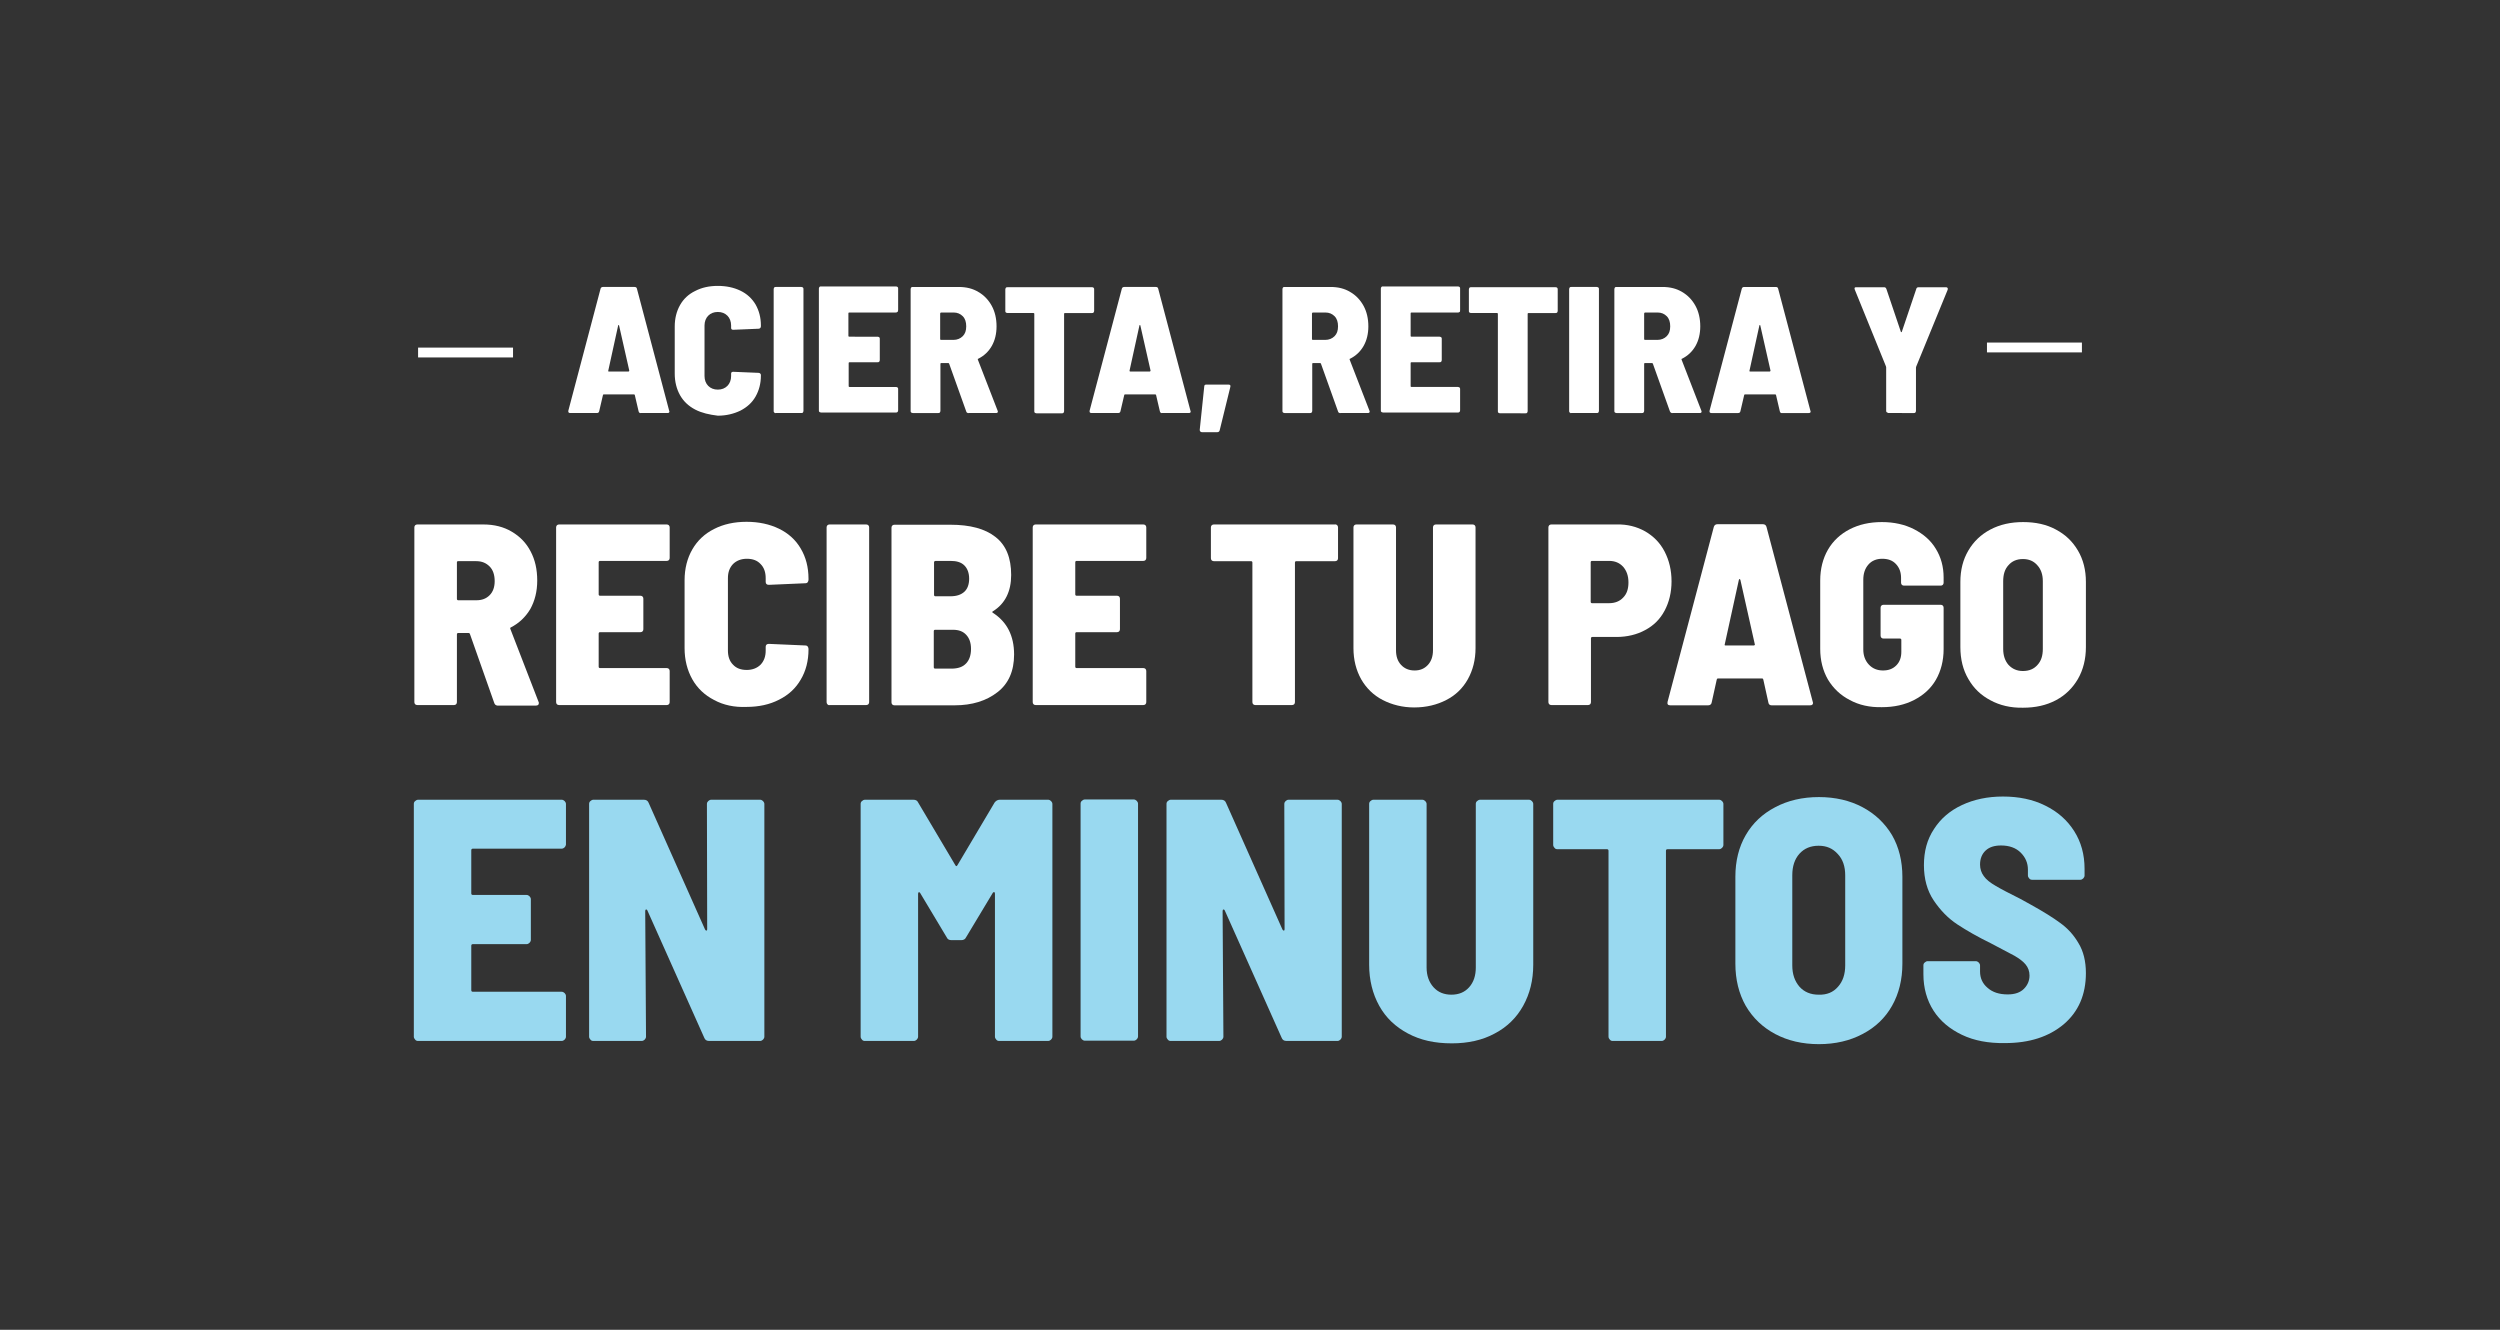
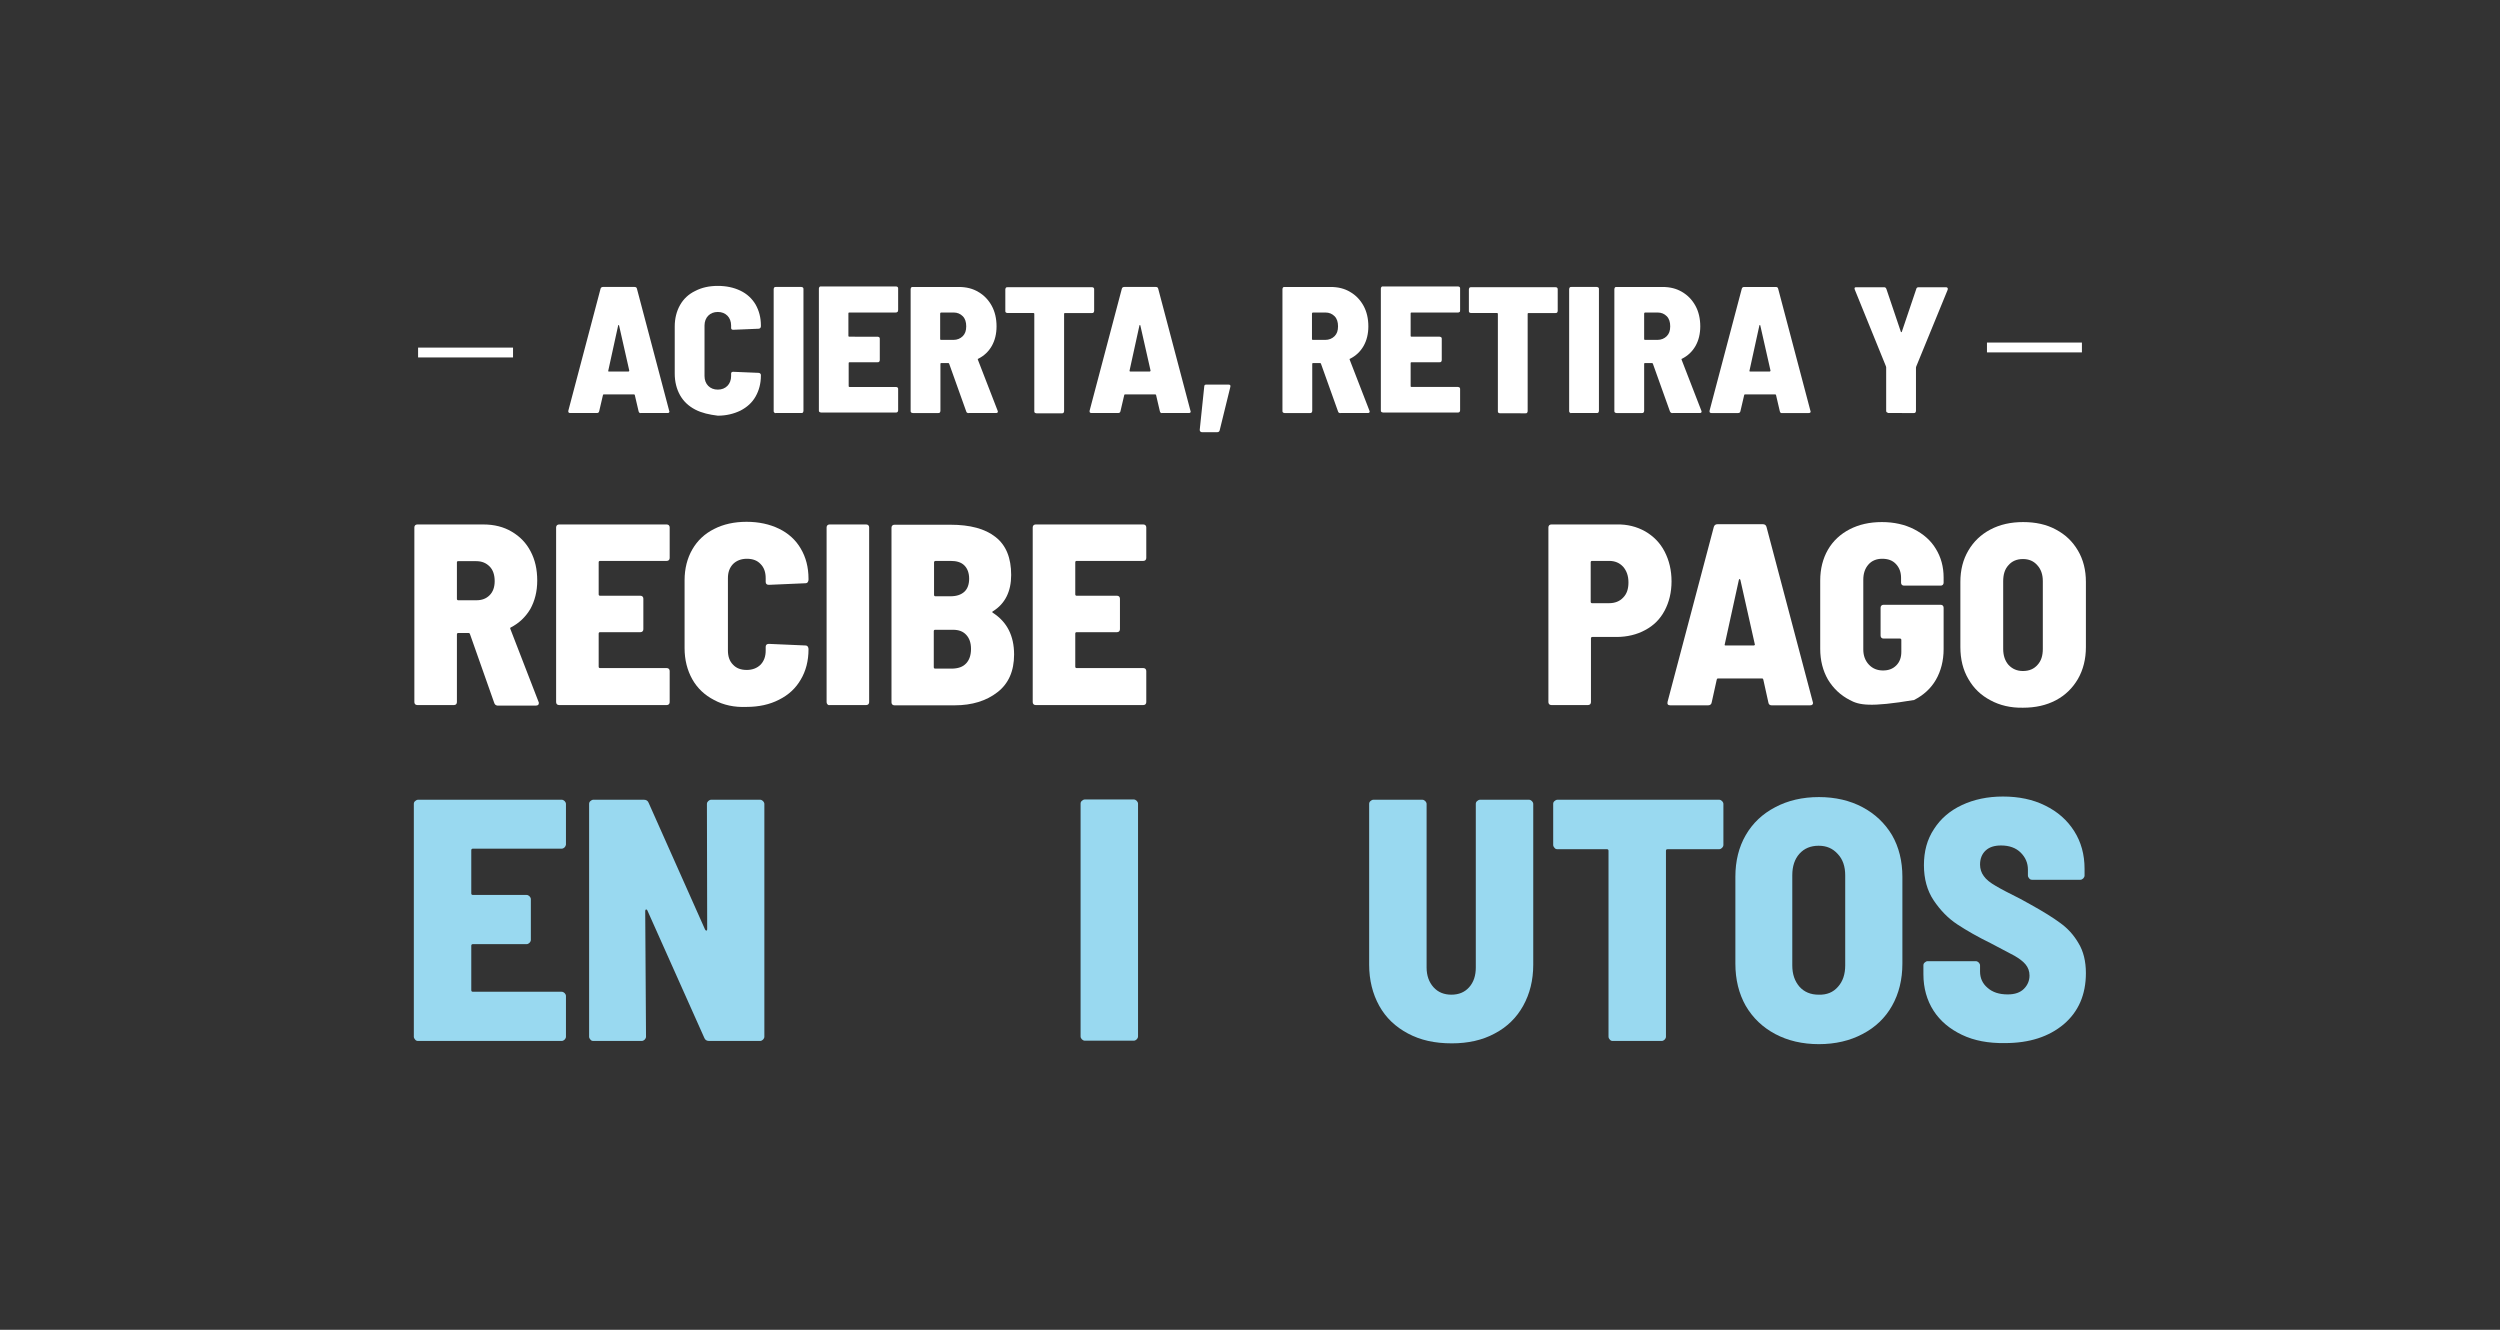
<svg xmlns="http://www.w3.org/2000/svg" id="text" x="0px" y="0px" viewBox="0 0 940 500" style="enable-background:new 0 0 940 500;" xml:space="preserve">
  <rect x="0" y="0" width="940" height="500" fill="#333333" stroke="none" />
  <style type="text/css">	.st0{fill:#FFFFFF;}	.st1{fill:#99D9F0;}</style>
  <g>
    <g>
      <rect x="747.1" y="128.8" class="st0" width="35.7" height="3.7" />
      <rect x="157.2" y="130.7" class="st0" width="35.7" height="3.7" />
      <g>
        <path class="st0" d="M240.1,154.6l-1.4-6c0-0.2-0.2-0.3-0.3-0.3H227c-0.2,0-0.3,0.1-0.3,0.3l-1.4,6c-0.1,0.5-0.4,0.7-0.9,0.7h-10    c-0.6,0-0.8-0.3-0.7-0.9l12.1-45.8c0.1-0.5,0.5-0.7,0.9-0.7h11.9c0.5,0,0.8,0.2,0.9,0.7l12.1,45.8l0.1,0.3c0,0.4-0.2,0.6-0.7,0.6    H241C240.5,155.4,240.2,155.1,240.1,154.6z M229,139.7h7.2c0.1,0,0.2,0,0.3-0.1c0.1-0.1,0.1-0.2,0.1-0.3l-3.8-16.8    c0-0.2-0.1-0.3-0.2-0.3c-0.1,0-0.2,0.1-0.2,0.3l-3.7,16.9C228.6,139.6,228.7,139.7,229,139.7z" />
        <path class="st0" d="M261.4,154c-2.5-1.3-4.4-3.1-5.7-5.4c-1.3-2.3-2-5.1-2-8.1v-17.7c0-3.1,0.7-5.8,2-8.1    c1.3-2.3,3.2-4.1,5.7-5.3c2.5-1.3,5.3-1.9,8.5-1.9c3.2,0,6,0.6,8.5,1.8c2.5,1.2,4.4,3,5.7,5.2c1.3,2.3,2,4.9,2,7.9v0.3    c0,0.2-0.1,0.4-0.2,0.6c-0.2,0.2-0.4,0.3-0.6,0.3l-9.6,0.4c-0.5,0-0.8-0.2-0.8-0.7v-0.9c0-1.5-0.5-2.8-1.4-3.7    c-0.9-0.9-2.1-1.4-3.6-1.4c-1.5,0-2.7,0.5-3.6,1.4c-0.9,0.9-1.4,2.2-1.4,3.7v19c0,1.5,0.5,2.8,1.4,3.7c0.9,0.9,2.1,1.4,3.6,1.4    c1.5,0,2.7-0.5,3.6-1.4c0.9-0.9,1.4-2.2,1.4-3.7v-0.9c0-0.5,0.3-0.7,0.8-0.7l9.6,0.4c0.2,0,0.4,0.1,0.6,0.3    c0.2,0.2,0.2,0.4,0.2,0.6v0.1c0,3-0.7,5.6-2,7.9c-1.3,2.3-3.2,4-5.7,5.3c-2.5,1.2-5.3,1.9-8.5,1.9    C266.7,155.9,263.9,155.3,261.4,154z" />
        <path class="st0" d="M291.1,155.1c-0.2-0.2-0.2-0.3-0.2-0.6v-45.8c0-0.2,0.1-0.4,0.2-0.6c0.2-0.2,0.3-0.2,0.6-0.2h9.6    c0.2,0,0.4,0.1,0.6,0.2c0.2,0.2,0.2,0.4,0.2,0.6v45.8c0,0.2-0.1,0.4-0.2,0.6c-0.2,0.2-0.3,0.2-0.6,0.2h-9.6    C291.5,155.4,291.3,155.3,291.1,155.1z" />
        <path class="st0" d="M337.4,117.3c-0.2,0.2-0.4,0.2-0.6,0.2h-17.5c-0.2,0-0.3,0.1-0.3,0.3v8.5c0,0.2,0.1,0.3,0.3,0.3H330    c0.2,0,0.4,0.1,0.6,0.2c0.2,0.2,0.2,0.4,0.2,0.6v8c0,0.2-0.1,0.4-0.2,0.6c-0.2,0.2-0.4,0.2-0.6,0.2h-10.6c-0.2,0-0.3,0.1-0.3,0.3    v8.7c0,0.2,0.1,0.3,0.3,0.3h17.5c0.2,0,0.4,0.1,0.6,0.2c0.2,0.2,0.2,0.4,0.2,0.6v8c0,0.2-0.1,0.4-0.2,0.6    c-0.2,0.2-0.4,0.2-0.6,0.2h-28.2c-0.2,0-0.4-0.1-0.6-0.2c-0.2-0.2-0.2-0.3-0.2-0.6v-45.8c0-0.2,0.1-0.4,0.2-0.6    c0.2-0.2,0.3-0.2,0.6-0.2h28.2c0.2,0,0.4,0.1,0.6,0.2c0.2,0.2,0.2,0.4,0.2,0.6v8C337.7,117,337.6,117.2,337.4,117.3z" />
        <path class="st0" d="M363.3,154.7l-6.4-17.9c-0.1-0.2-0.2-0.3-0.3-0.3h-2.7c-0.2,0-0.3,0.1-0.3,0.3v17.7c0,0.2-0.1,0.4-0.2,0.6    c-0.2,0.2-0.4,0.2-0.6,0.2h-9.6c-0.2,0-0.4-0.1-0.6-0.2c-0.2-0.2-0.2-0.3-0.2-0.6v-45.8c0-0.2,0.1-0.4,0.2-0.6    c0.2-0.2,0.3-0.2,0.6-0.2h17.3c2.8,0,5.3,0.6,7.4,1.9c2.1,1.2,3.8,3,5,5.2c1.2,2.2,1.8,4.8,1.8,7.7c0,2.8-0.6,5.3-1.8,7.4    c-1.2,2.1-2.9,3.7-5.1,4.8c-0.2,0-0.2,0.2-0.1,0.4l7.4,19.1c0,0.1,0.1,0.2,0.1,0.3c0,0.4-0.2,0.6-0.7,0.6h-10.1    C363.7,155.4,363.4,155.1,363.3,154.7z M353.5,117.9v9.6c0,0.2,0.1,0.3,0.3,0.3h4.7c1.4,0,2.6-0.5,3.5-1.4    c0.9-0.9,1.3-2.1,1.3-3.7c0-1.6-0.4-2.9-1.3-3.8c-0.9-0.9-2-1.4-3.5-1.4h-4.7C353.6,117.6,353.5,117.7,353.5,117.9z" />
        <path class="st0" d="M411.2,108.2c0.2,0.2,0.2,0.4,0.2,0.6v8.1c0,0.2-0.1,0.4-0.2,0.6c-0.2,0.2-0.4,0.2-0.6,0.2h-10.2    c-0.2,0-0.3,0.1-0.3,0.3v36.6c0,0.2-0.1,0.4-0.2,0.6c-0.2,0.2-0.3,0.2-0.6,0.2h-9.6c-0.2,0-0.4-0.1-0.6-0.2    c-0.2-0.2-0.2-0.3-0.2-0.6V118c0-0.2-0.1-0.3-0.3-0.3h-9.8c-0.2,0-0.4-0.1-0.6-0.2c-0.2-0.2-0.2-0.3-0.2-0.6v-8.1    c0-0.2,0.1-0.4,0.2-0.6c0.2-0.2,0.3-0.2,0.6-0.2h31.8C410.8,108,411,108,411.2,108.2z" />
        <path class="st0" d="M436.1,154.6l-1.4-6c0-0.2-0.2-0.3-0.3-0.3H423c-0.2,0-0.3,0.1-0.3,0.3l-1.4,6c-0.1,0.5-0.4,0.7-0.9,0.7h-10    c-0.6,0-0.8-0.3-0.7-0.9l12.1-45.8c0.1-0.5,0.5-0.7,0.9-0.7h11.9c0.5,0,0.8,0.2,0.9,0.7l12.1,45.8l0.1,0.3c0,0.4-0.2,0.6-0.7,0.6    H437C436.5,155.4,436.2,155.1,436.1,154.6z M425,139.7h7.2c0.1,0,0.2,0,0.3-0.1c0.1-0.1,0.1-0.2,0.1-0.3l-3.8-16.8    c0-0.2-0.1-0.3-0.2-0.3c-0.1,0-0.2,0.1-0.2,0.3l-3.7,16.9C424.7,139.6,424.8,139.7,425,139.7z" />
      </g>
      <path class="st0" d="M451.3,162.2c-0.2-0.2-0.2-0.4-0.2-0.6l1.7-16.3c0-0.5,0.3-0.7,0.8-0.7h8.3c0.6,0,0.9,0.3,0.7,0.9l-4,16.3   c-0.1,0.5-0.5,0.7-0.9,0.7h-5.8C451.7,162.5,451.4,162.4,451.3,162.2z" />
      <g>
        <path class="st0" d="M503.1,154.7l-6.4-17.9c-0.1-0.2-0.2-0.3-0.3-0.3h-2.7c-0.2,0-0.3,0.1-0.3,0.3v17.7c0,0.2-0.1,0.4-0.2,0.6    c-0.2,0.2-0.4,0.2-0.6,0.2h-9.6c-0.2,0-0.4-0.1-0.6-0.2c-0.2-0.2-0.2-0.3-0.2-0.6v-45.8c0-0.2,0.1-0.4,0.2-0.6    c0.2-0.2,0.3-0.2,0.6-0.2h17.3c2.8,0,5.3,0.6,7.4,1.9c2.1,1.2,3.8,3,5,5.2c1.2,2.2,1.8,4.8,1.8,7.7c0,2.8-0.6,5.3-1.8,7.4    c-1.2,2.1-2.9,3.7-5.1,4.8c-0.2,0-0.2,0.2-0.1,0.4l7.4,19.1c0,0.1,0.1,0.2,0.1,0.3c0,0.4-0.2,0.6-0.7,0.6h-10.1    C503.5,155.4,503.2,155.1,503.1,154.7z M493.3,117.9v9.6c0,0.2,0.1,0.3,0.3,0.3h4.7c1.4,0,2.6-0.5,3.5-1.4    c0.9-0.9,1.3-2.1,1.3-3.7c0-1.6-0.4-2.9-1.3-3.8c-0.9-0.9-2-1.4-3.5-1.4h-4.7C493.4,117.6,493.3,117.7,493.3,117.9z" />
        <path class="st0" d="M548.8,117.3c-0.2,0.2-0.4,0.2-0.6,0.2h-17.5c-0.2,0-0.3,0.1-0.3,0.3v8.5c0,0.2,0.1,0.3,0.3,0.3h10.6    c0.2,0,0.4,0.1,0.6,0.2c0.2,0.2,0.2,0.4,0.2,0.6v8c0,0.2-0.1,0.4-0.2,0.6c-0.2,0.2-0.4,0.2-0.6,0.2h-10.6c-0.2,0-0.3,0.1-0.3,0.3    v8.7c0,0.2,0.1,0.3,0.3,0.3h17.5c0.2,0,0.4,0.1,0.6,0.2c0.2,0.2,0.2,0.4,0.2,0.6v8c0,0.2-0.1,0.4-0.2,0.6    c-0.2,0.2-0.4,0.2-0.6,0.2H520c-0.2,0-0.4-0.1-0.6-0.2c-0.2-0.2-0.2-0.3-0.2-0.6v-45.8c0-0.2,0.1-0.4,0.2-0.6    c0.2-0.2,0.3-0.2,0.6-0.2h28.2c0.2,0,0.4,0.1,0.6,0.2c0.2,0.2,0.2,0.4,0.2,0.6v8C549,117,549,117.2,548.8,117.3z" />
        <path class="st0" d="M585.5,108.2c0.2,0.2,0.2,0.4,0.2,0.6v8.1c0,0.2-0.1,0.4-0.2,0.6c-0.2,0.2-0.4,0.2-0.6,0.2h-10.2    c-0.2,0-0.3,0.1-0.3,0.3v36.6c0,0.2-0.1,0.4-0.2,0.6c-0.2,0.2-0.3,0.2-0.6,0.2H564c-0.2,0-0.4-0.1-0.6-0.2    c-0.2-0.2-0.2-0.3-0.2-0.6V118c0-0.2-0.1-0.3-0.3-0.3h-9.8c-0.2,0-0.4-0.1-0.6-0.2c-0.2-0.2-0.2-0.3-0.2-0.6v-8.1    c0-0.2,0.1-0.4,0.2-0.6c0.2-0.2,0.3-0.2,0.6-0.2h31.8C585.1,108,585.3,108,585.5,108.2z" />
        <path class="st0" d="M590.2,155.1c-0.2-0.2-0.2-0.3-0.2-0.6v-45.8c0-0.2,0.1-0.4,0.2-0.6c0.2-0.2,0.3-0.2,0.6-0.2h9.6    c0.2,0,0.4,0.1,0.6,0.2c0.2,0.2,0.2,0.4,0.2,0.6v45.8c0,0.2-0.1,0.4-0.2,0.6c-0.2,0.2-0.4,0.2-0.6,0.2h-9.6    C590.6,155.4,590.4,155.3,590.2,155.1z" />
        <path class="st0" d="M627.9,154.7l-6.4-17.9c-0.1-0.2-0.2-0.3-0.3-0.3h-2.7c-0.2,0-0.3,0.1-0.3,0.3v17.7c0,0.2-0.1,0.4-0.2,0.6    c-0.2,0.2-0.4,0.2-0.6,0.2h-9.6c-0.2,0-0.4-0.1-0.6-0.2c-0.2-0.2-0.2-0.3-0.2-0.6v-45.8c0-0.2,0.1-0.4,0.2-0.6    c0.2-0.2,0.3-0.2,0.6-0.2h17.3c2.8,0,5.3,0.6,7.4,1.9c2.1,1.2,3.8,3,5,5.2c1.2,2.2,1.8,4.8,1.8,7.7c0,2.8-0.6,5.3-1.8,7.4    c-1.2,2.1-2.9,3.7-5.1,4.8c-0.2,0-0.2,0.2-0.1,0.4l7.4,19.1c0,0.1,0.1,0.2,0.1,0.3c0,0.4-0.2,0.6-0.7,0.6h-10.1    C628.4,155.4,628.1,155.1,627.9,154.7z M618.2,117.9v9.6c0,0.2,0.1,0.3,0.3,0.3h4.7c1.4,0,2.6-0.5,3.5-1.4    c0.9-0.9,1.3-2.1,1.3-3.7c0-1.6-0.4-2.9-1.3-3.8c-0.9-0.9-2-1.4-3.5-1.4h-4.7C618.3,117.6,618.2,117.7,618.2,117.9z" />
        <path class="st0" d="M669.2,154.6l-1.4-6c0-0.2-0.2-0.3-0.3-0.3h-11.4c-0.2,0-0.3,0.1-0.3,0.3l-1.4,6c-0.1,0.5-0.4,0.7-0.9,0.7    h-10c-0.6,0-0.8-0.3-0.7-0.9l12.1-45.8c0.1-0.5,0.5-0.7,0.9-0.7h11.9c0.5,0,0.8,0.2,0.9,0.7l12.1,45.8l0.1,0.3    c0,0.4-0.2,0.6-0.7,0.6h-10.1C669.6,155.4,669.3,155.1,669.2,154.6z M658.1,139.7h7.2c0.1,0,0.2,0,0.3-0.1    c0.1-0.1,0.1-0.2,0.1-0.3l-3.8-16.8c0-0.2-0.1-0.3-0.2-0.3c-0.1,0-0.2,0.1-0.2,0.3l-3.7,16.9    C657.7,139.6,657.9,139.7,658.1,139.7z" />
      </g>
      <path class="st0" d="M709.4,155c-0.2-0.2-0.2-0.3-0.2-0.6v-16.3l-0.1-0.4l-11.7-28.8c0-0.1-0.1-0.2-0.1-0.4c0-0.4,0.2-0.5,0.7-0.5   h10.4c0.5,0,0.7,0.2,0.9,0.7l5.4,16c0,0.1,0.1,0.2,0.2,0.2c0.1,0,0.2-0.1,0.2-0.2l5.4-16c0.1-0.5,0.4-0.7,0.9-0.7h10.3   c0.3,0,0.5,0.1,0.6,0.3c0.1,0.2,0.1,0.4,0,0.7l-11.8,28.8l-0.1,0.4v16.3c0,0.2-0.1,0.4-0.2,0.6c-0.2,0.2-0.4,0.2-0.6,0.2H710   C709.8,155.2,709.6,155.1,709.4,155z" />
    </g>
    <g>
      <g>
        <path class="st0" d="M185.8,264.2l-9.1-25.8c-0.1-0.3-0.3-0.4-0.5-0.4h-3.9c-0.3,0-0.5,0.2-0.5,0.5V264c0,0.3-0.1,0.6-0.3,0.8    c-0.2,0.2-0.5,0.3-0.8,0.3h-13.8c-0.3,0-0.6-0.1-0.8-0.3c-0.2-0.2-0.3-0.5-0.3-0.8v-65.7c0-0.3,0.1-0.6,0.3-0.8    c0.2-0.2,0.5-0.3,0.8-0.3h24.9c4,0,7.6,0.9,10.6,2.7c3.1,1.8,5.5,4.3,7.1,7.4c1.7,3.2,2.5,6.8,2.5,11c0,4.1-0.9,7.6-2.6,10.7    c-1.8,3-4.2,5.3-7.3,6.9c-0.3,0.1-0.3,0.3-0.2,0.6l10.6,27.4c0.1,0.1,0.1,0.3,0.1,0.5c0,0.6-0.4,0.9-1.1,0.9h-14.5    C186.4,265.2,186,264.9,185.8,264.2z M171.8,211.4v13.8c0,0.3,0.2,0.5,0.5,0.5h6.8c2.1,0,3.7-0.6,5-1.9c1.3-1.3,1.9-3.1,1.9-5.3    c0-2.3-0.6-4.2-1.9-5.5c-1.3-1.3-2.9-2-5-2h-6.8C172,211,171.8,211.1,171.8,211.4z" />
        <path class="st0" d="M251.5,210.6c-0.2,0.2-0.5,0.3-0.8,0.3h-25.1c-0.3,0-0.5,0.2-0.5,0.5v12.1c0,0.3,0.2,0.5,0.5,0.5h15.2    c0.3,0,0.6,0.1,0.8,0.3c0.2,0.2,0.3,0.5,0.3,0.8v11.5c0,0.3-0.1,0.6-0.3,0.8c-0.2,0.2-0.5,0.3-0.8,0.3h-15.2    c-0.3,0-0.5,0.2-0.5,0.5v12.5c0,0.3,0.2,0.5,0.5,0.5h25.1c0.3,0,0.6,0.1,0.8,0.3c0.2,0.2,0.3,0.5,0.3,0.8V264    c0,0.3-0.1,0.6-0.3,0.8c-0.2,0.2-0.5,0.3-0.8,0.3h-40.5c-0.3,0-0.6-0.1-0.8-0.3c-0.2-0.2-0.3-0.5-0.3-0.8v-65.7    c0-0.3,0.1-0.6,0.3-0.8c0.2-0.2,0.5-0.3,0.8-0.3h40.5c0.3,0,0.6,0.1,0.8,0.3c0.2,0.2,0.3,0.5,0.3,0.8v11.5    C251.8,210.1,251.7,210.4,251.5,210.6z" />
        <path class="st0" d="M268.5,263.2c-3.5-1.8-6.3-4.4-8.2-7.8c-1.9-3.4-2.9-7.3-2.9-11.7v-25.5c0-4.4,1-8.3,2.9-11.6    c1.9-3.3,4.6-5.9,8.2-7.7c3.5-1.8,7.6-2.7,12.2-2.7c4.6,0,8.7,0.9,12.2,2.6c3.5,1.7,6.3,4.2,8.2,7.5c1.9,3.2,2.9,7,2.9,11.3v0.4    c0,0.3-0.1,0.6-0.3,0.9c-0.2,0.3-0.5,0.4-0.8,0.4l-13.8,0.6c-0.8,0-1.2-0.4-1.2-1.1v-1.4c0-2.2-0.6-4-1.9-5.3c-1.3-1.4-3-2-5.2-2    c-2.1,0-3.9,0.7-5.2,2c-1.3,1.4-1.9,3.1-1.9,5.3v27.2c0,2.2,0.6,4,1.9,5.3c1.3,1.4,3,2,5.2,2c2.1,0,3.9-0.7,5.2-2    c1.3-1.4,1.9-3.1,1.9-5.3v-1.4c0-0.7,0.4-1.1,1.2-1.1l13.8,0.6c0.3,0,0.6,0.1,0.8,0.4c0.2,0.3,0.3,0.6,0.3,0.9v0.2    c0,4.3-1,8.1-2.9,11.3c-1.9,3.3-4.6,5.8-8.2,7.6c-3.5,1.8-7.6,2.7-12.2,2.7C276.1,266,272,265.1,268.5,263.2z" />
        <path class="st0" d="M311.1,264.8c-0.2-0.2-0.3-0.5-0.3-0.8v-65.7c0-0.3,0.1-0.6,0.3-0.8c0.2-0.2,0.5-0.3,0.8-0.3h13.8    c0.3,0,0.6,0.1,0.8,0.3c0.2,0.2,0.3,0.5,0.3,0.8V264c0,0.3-0.1,0.6-0.3,0.8c-0.2,0.2-0.5,0.3-0.8,0.3H312    C311.6,265.2,311.4,265.1,311.1,264.8z" />
        <path class="st0" d="M375,260.3c-4.1,3.2-9.5,4.9-16,4.9h-22.7c-0.3,0-0.6-0.1-0.8-0.3c-0.2-0.2-0.3-0.5-0.3-0.8v-65.7    c0-0.3,0.1-0.6,0.3-0.8c0.2-0.2,0.5-0.3,0.8-0.3h21.1c7.3,0,13,1.5,16.9,4.6c4,3.1,5.9,7.9,5.9,14.3c0,6.2-2.3,10.8-6.8,13.6    c-0.4,0.2-0.4,0.4-0.1,0.6c5.3,3.4,8,8.6,8,15.7C381.3,252.3,379.2,257.1,375,260.3z M351.2,211.4v12.3c0,0.3,0.2,0.5,0.5,0.5    h5.7c2.3,0,4-0.6,5.2-1.7c1.2-1.1,1.8-2.8,1.8-4.9c0-2.1-0.6-3.8-1.8-5c-1.2-1.2-2.9-1.7-5.2-1.7h-5.7    C351.4,211,351.2,211.1,351.2,211.4z M363.3,249.4c1.2-1.3,1.8-3.1,1.8-5.4c0-2.3-0.6-4-1.8-5.3c-1.2-1.3-2.8-1.9-5-1.9h-6.7    c-0.3,0-0.5,0.2-0.5,0.5v13.6c0,0.3,0.2,0.5,0.5,0.5h6.6C360.5,251.3,362.1,250.7,363.3,249.4z" />
        <path class="st0" d="M430.7,210.6c-0.2,0.2-0.5,0.3-0.8,0.3h-25.1c-0.3,0-0.5,0.2-0.5,0.5v12.1c0,0.3,0.2,0.5,0.5,0.5h15.2    c0.3,0,0.6,0.1,0.8,0.3c0.2,0.2,0.3,0.5,0.3,0.8v11.5c0,0.3-0.1,0.6-0.3,0.8c-0.2,0.2-0.5,0.3-0.8,0.3h-15.2    c-0.3,0-0.5,0.2-0.5,0.5v12.5c0,0.3,0.2,0.5,0.5,0.5h25.1c0.3,0,0.6,0.1,0.8,0.3c0.2,0.2,0.3,0.5,0.3,0.8V264    c0,0.3-0.1,0.6-0.3,0.8c-0.2,0.2-0.5,0.3-0.8,0.3h-40.5c-0.3,0-0.6-0.1-0.8-0.3c-0.2-0.2-0.3-0.5-0.3-0.8v-65.7    c0-0.3,0.1-0.6,0.3-0.8c0.2-0.2,0.5-0.3,0.8-0.3h40.5c0.3,0,0.6,0.1,0.8,0.3c0.2,0.2,0.3,0.5,0.3,0.8v11.5    C431,210.1,430.9,210.4,430.7,210.6z" />
      </g>
      <g>
-         <path class="st0" d="M502.8,197.5c0.2,0.2,0.3,0.5,0.3,0.8v11.6c0,0.3-0.1,0.6-0.3,0.8c-0.2,0.2-0.5,0.3-0.8,0.3h-14.6    c-0.3,0-0.5,0.2-0.5,0.5V264c0,0.3-0.1,0.6-0.3,0.8c-0.2,0.2-0.5,0.3-0.8,0.3h-13.8c-0.3,0-0.6-0.1-0.8-0.3    c-0.2-0.2-0.3-0.5-0.3-0.8v-52.5c0-0.3-0.2-0.5-0.5-0.5h-14c-0.3,0-0.6-0.1-0.8-0.3c-0.2-0.2-0.3-0.5-0.3-0.8v-11.6    c0-0.3,0.1-0.6,0.3-0.8c0.2-0.2,0.5-0.3,0.8-0.3H502C502.3,197.1,502.6,197.3,502.8,197.5z" />
-         <path class="st0" d="M519.9,263.2c-3.5-1.8-6.2-4.5-8.1-7.8c-1.9-3.4-2.9-7.3-2.9-11.7v-45.4c0-0.3,0.1-0.6,0.3-0.8    c0.2-0.2,0.5-0.3,0.8-0.3h13.8c0.3,0,0.6,0.1,0.8,0.3c0.2,0.2,0.3,0.5,0.3,0.8v46.2c0,2.3,0.6,4.1,1.9,5.5c1.3,1.4,3,2.1,5.1,2.1    c2.1,0,3.7-0.7,5-2.1c1.3-1.4,1.9-3.3,1.9-5.5v-46.2c0-0.3,0.1-0.6,0.3-0.8c0.2-0.2,0.5-0.3,0.8-0.3h13.8c0.3,0,0.6,0.1,0.8,0.3    c0.2,0.2,0.3,0.5,0.3,0.8v45.4c0,4.4-1,8.3-2.9,11.7c-1.9,3.4-4.6,6-8.1,7.8c-3.5,1.8-7.5,2.8-12.1,2.8    C527.4,266,523.4,265,519.9,263.2z" />
-       </g>
+         </g>
      <g>
        <path class="st0" d="M618.6,199.8c3.1,1.8,5.6,4.3,7.3,7.6c1.7,3.3,2.6,7,2.6,11.2c0,4.1-0.9,7.8-2.6,11    c-1.7,3.2-4.1,5.6-7.3,7.3c-3.1,1.7-6.8,2.6-10.8,2.6h-9.1c-0.3,0-0.5,0.2-0.5,0.5v24c0,0.3-0.1,0.6-0.3,0.8    c-0.2,0.2-0.5,0.3-0.8,0.3h-13.8c-0.3,0-0.6-0.1-0.8-0.3c-0.2-0.2-0.3-0.5-0.3-0.8v-65.7c0-0.3,0.1-0.6,0.3-0.8    c0.2-0.2,0.5-0.3,0.8-0.3h24.6C611.8,197.1,615.4,198,618.6,199.8z M610.3,224.7c1.4-1.4,2-3.3,2-5.7c0-2.5-0.7-4.4-2-5.9    c-1.4-1.5-3.1-2.2-5.3-2.2h-6.4c-0.3,0-0.5,0.2-0.5,0.5v14.9c0,0.3,0.2,0.5,0.5,0.5h6.4C607.2,226.8,609,226.1,610.3,224.7z" />
        <path class="st0" d="M664.9,264.1l-1.9-8.6c-0.1-0.3-0.2-0.4-0.5-0.4H646c-0.3,0-0.4,0.1-0.5,0.4l-1.9,8.6    c-0.1,0.7-0.6,1.1-1.3,1.1H628c-0.8,0-1.2-0.4-1-1.3l17.4-65.8c0.2-0.6,0.6-1,1.4-1h17c0.7,0,1.2,0.3,1.4,1l17.4,65.8l0.1,0.4    c0,0.6-0.4,0.9-1.1,0.9h-14.5C665.4,265.2,665,264.8,664.9,264.1z M648.9,242.7h10.4c0.1,0,0.3,0,0.4-0.1    c0.1-0.1,0.2-0.2,0.1-0.4l-5.4-24.1c-0.1-0.3-0.2-0.4-0.3-0.4c-0.1,0-0.2,0.1-0.3,0.4l-5.3,24.2    C648.4,242.6,648.5,242.7,648.9,242.7z" />
-         <path class="st0" d="M695.5,263.2c-3.5-1.8-6.2-4.4-8.2-7.7c-1.9-3.3-2.9-7.2-2.9-11.5v-25.7c0-4.4,1-8.3,2.9-11.6    c1.9-3.3,4.7-5.9,8.2-7.7c3.5-1.8,7.5-2.7,12.1-2.7c4.5,0,8.6,0.9,12.1,2.7c3.5,1.8,6.3,4.2,8.2,7.4c1.9,3.1,2.9,6.7,2.9,10.7v2    c0,0.3-0.1,0.6-0.3,0.8c-0.2,0.2-0.5,0.3-0.8,0.3h-13.8c-0.3,0-0.6-0.1-0.8-0.3c-0.2-0.2-0.3-0.5-0.3-0.8v-1.8    c0-2.1-0.6-3.8-1.9-5.2c-1.3-1.4-3-2-5.2-2c-2.1,0-3.9,0.7-5.2,2.2c-1.3,1.5-1.9,3.4-1.9,5.7v26.2c0,2.3,0.7,4.2,2.1,5.7    c1.4,1.5,3.2,2.2,5.3,2.2c2.1,0,3.7-0.6,5-1.9c1.3-1.3,1.9-3,1.9-5.1v-4.5c0-0.3-0.2-0.5-0.5-0.5h-6.2c-0.3,0-0.6-0.1-0.8-0.3    c-0.2-0.2-0.3-0.5-0.3-0.8v-10.5c0-0.3,0.1-0.6,0.3-0.8c0.2-0.2,0.5-0.3,0.8-0.3h21.5c0.3,0,0.6,0.1,0.8,0.3    c0.2,0.2,0.3,0.5,0.3,0.8v15.6c0,4.3-1,8.2-2.9,11.5c-1.9,3.3-4.7,5.8-8.2,7.6c-3.5,1.8-7.5,2.7-12.1,2.7    C703,266,699,265.1,695.5,263.2z" />
+         <path class="st0" d="M695.5,263.2c-3.5-1.8-6.2-4.4-8.2-7.7c-1.9-3.3-2.9-7.2-2.9-11.5v-25.7c0-4.4,1-8.3,2.9-11.6    c1.9-3.3,4.7-5.9,8.2-7.7c3.5-1.8,7.5-2.7,12.1-2.7c4.5,0,8.6,0.9,12.1,2.7c3.5,1.8,6.3,4.2,8.2,7.4c1.9,3.1,2.9,6.7,2.9,10.7v2    c0,0.3-0.1,0.6-0.3,0.8c-0.2,0.2-0.5,0.3-0.8,0.3h-13.8c-0.3,0-0.6-0.1-0.8-0.3c-0.2-0.2-0.3-0.5-0.3-0.8v-1.8    c0-2.1-0.6-3.8-1.9-5.2c-1.3-1.4-3-2-5.2-2c-2.1,0-3.9,0.7-5.2,2.2c-1.3,1.5-1.9,3.4-1.9,5.7v26.2c0,2.3,0.7,4.2,2.1,5.7    c1.4,1.5,3.2,2.2,5.3,2.2c2.1,0,3.7-0.6,5-1.9c1.3-1.3,1.9-3,1.9-5.1v-4.5c0-0.3-0.2-0.5-0.5-0.5h-6.2c-0.3,0-0.6-0.1-0.8-0.3    c-0.2-0.2-0.3-0.5-0.3-0.8v-10.5c0-0.3,0.1-0.6,0.3-0.8c0.2-0.2,0.5-0.3,0.8-0.3h21.5c0.3,0,0.6,0.1,0.8,0.3    c0.2,0.2,0.3,0.5,0.3,0.8v15.6c0,4.3-1,8.2-2.9,11.5c-1.9,3.3-4.7,5.8-8.2,7.6C703,266,699,265.1,695.5,263.2z" />
        <path class="st0" d="M748.4,263.3c-3.6-1.9-6.3-4.5-8.3-8c-2-3.4-3-7.4-3-12v-24.5c0-4.5,1-8.4,3-11.8c2-3.4,4.7-6,8.3-7.9    c3.6-1.9,7.7-2.8,12.3-2.8c4.7,0,8.8,0.9,12.3,2.8c3.6,1.9,6.3,4.5,8.3,7.9c2,3.4,3,7.3,3,11.8v24.5c0,4.5-1,8.5-3,12    c-2,3.4-4.7,6.1-8.3,8s-7.7,2.8-12.3,2.8C756,266.2,751.9,265.2,748.4,263.3z M766.1,250c1.4-1.5,2-3.5,2-6v-25.5    c0-2.5-0.7-4.5-2.1-6c-1.4-1.6-3.2-2.3-5.4-2.3c-2.3,0-4.1,0.8-5.4,2.3c-1.4,1.5-2,3.5-2,6.1V244c0,2.5,0.7,4.5,2,6    c1.4,1.5,3.2,2.3,5.4,2.3C763,252.3,764.8,251.5,766.1,250z" />
      </g>
    </g>
    <g>
      <g>
        <path class="st1" d="M212.3,318.6c-0.3,0.3-0.7,0.5-1.1,0.5h-33.4c-0.4,0-0.6,0.2-0.6,0.6v16.2c0,0.4,0.2,0.6,0.6,0.6H198    c0.4,0,0.8,0.2,1.1,0.5c0.3,0.3,0.5,0.7,0.5,1.1v15.3c0,0.4-0.2,0.8-0.5,1.1c-0.3,0.3-0.7,0.5-1.1,0.5h-20.2    c-0.4,0-0.6,0.2-0.6,0.6v16.7c0,0.4,0.2,0.6,0.6,0.6h33.4c0.4,0,0.8,0.2,1.1,0.5c0.3,0.3,0.5,0.7,0.5,1.1v15.3    c0,0.4-0.2,0.8-0.5,1.1c-0.3,0.3-0.7,0.5-1.1,0.5h-54c-0.4,0-0.8-0.1-1.1-0.5c-0.3-0.3-0.5-0.7-0.5-1.1v-87.5    c0-0.4,0.1-0.8,0.5-1.1c0.3-0.3,0.7-0.5,1.1-0.5h54c0.4,0,0.8,0.2,1.1,0.5c0.3,0.3,0.5,0.7,0.5,1.1v15.3    C212.7,318,212.6,318.3,212.3,318.6z" />
        <path class="st1" d="M266.3,301.2c0.3-0.3,0.7-0.5,1.1-0.5h18.4c0.4,0,0.8,0.2,1.1,0.5c0.3,0.3,0.5,0.7,0.5,1.1v87.5    c0,0.4-0.2,0.8-0.5,1.1c-0.3,0.3-0.7,0.5-1.1,0.5h-19.2c-0.9,0-1.5-0.4-1.8-1.2l-21.4-47.9c-0.2-0.3-0.3-0.4-0.5-0.3    c-0.2,0-0.3,0.2-0.3,0.6l0.3,47.2c0,0.4-0.2,0.8-0.5,1.1c-0.3,0.3-0.7,0.5-1.1,0.5h-18.2c-0.4,0-0.8-0.1-1.1-0.5    c-0.3-0.3-0.5-0.7-0.5-1.1v-87.5c0-0.4,0.1-0.8,0.5-1.1c0.3-0.3,0.7-0.5,1.1-0.5h19c0.9,0,1.5,0.4,1.8,1.2l21.2,47.6    c0.2,0.3,0.3,0.4,0.5,0.4c0.2,0,0.3-0.2,0.3-0.5l-0.1-47.1C265.8,301.8,266,301.5,266.3,301.2z" />
      </g>
      <g>
-         <path class="st1" d="M375.9,300.7h18.2c0.4,0,0.8,0.2,1.1,0.5c0.3,0.3,0.5,0.7,0.5,1.1v87.5c0,0.4-0.2,0.8-0.5,1.1    c-0.3,0.3-0.7,0.5-1.1,0.5h-18.4c-0.4,0-0.8-0.1-1.1-0.5c-0.3-0.3-0.5-0.7-0.5-1.1V336c0-0.3-0.1-0.5-0.3-0.6    c-0.2,0-0.3,0.1-0.5,0.3l-10.1,16.8c-0.3,0.7-1,1-1.8,1h-3.6c-0.9,0-1.5-0.3-1.8-1L346,335.8c-0.2-0.3-0.3-0.4-0.5-0.3    c-0.2,0-0.3,0.2-0.3,0.6v53.7c0,0.4-0.2,0.8-0.5,1.1c-0.3,0.3-0.7,0.5-1.1,0.5h-18.4c-0.4,0-0.8-0.1-1.1-0.5    c-0.3-0.3-0.5-0.7-0.5-1.1v-87.5c0-0.4,0.1-0.8,0.5-1.1c0.3-0.3,0.7-0.5,1.1-0.5h18.2c0.9,0,1.5,0.3,1.8,1l14,23.6    c0.3,0.5,0.5,0.5,0.8,0l14-23.6C374.5,301.1,375.1,300.7,375.9,300.7z" />
        <path class="st1" d="M406.8,390.8c-0.3-0.3-0.5-0.7-0.5-1.1v-87.5c0-0.4,0.1-0.8,0.5-1.1c0.3-0.3,0.7-0.5,1.1-0.5h18.4    c0.4,0,0.8,0.2,1.1,0.5c0.3,0.3,0.5,0.7,0.5,1.1v87.5c0,0.4-0.2,0.8-0.5,1.1c-0.3,0.3-0.7,0.5-1.1,0.5h-18.4    C407.5,391.3,407.1,391.1,406.8,390.8z" />
-         <path class="st1" d="M483.4,301.2c0.3-0.3,0.7-0.5,1.1-0.5h18.4c0.4,0,0.8,0.2,1.1,0.5c0.3,0.3,0.5,0.7,0.5,1.1v87.5    c0,0.4-0.2,0.8-0.5,1.1c-0.3,0.3-0.7,0.5-1.1,0.5h-19.2c-0.9,0-1.5-0.4-1.8-1.2l-21.4-47.9c-0.2-0.3-0.3-0.4-0.5-0.3    c-0.2,0-0.3,0.2-0.3,0.6l0.3,47.2c0,0.4-0.2,0.8-0.5,1.1c-0.3,0.3-0.7,0.5-1.1,0.5h-18.2c-0.4,0-0.8-0.1-1.1-0.5    c-0.3-0.3-0.5-0.7-0.5-1.1v-87.5c0-0.4,0.1-0.8,0.5-1.1c0.3-0.3,0.7-0.5,1.1-0.5h19c0.9,0,1.5,0.4,1.8,1.2l21.2,47.6    c0.2,0.3,0.3,0.4,0.5,0.4c0.2,0,0.3-0.2,0.3-0.5l-0.1-47.1C482.9,301.8,483.1,301.5,483.4,301.2z" />
        <path class="st1" d="M529.4,388.6c-4.7-2.5-8.3-5.9-10.8-10.4c-2.5-4.5-3.8-9.7-3.8-15.5v-60.4c0-0.4,0.1-0.8,0.5-1.1    c0.3-0.3,0.7-0.5,1.1-0.5h18.4c0.4,0,0.8,0.2,1.1,0.5c0.3,0.3,0.5,0.7,0.5,1.1v61.5c0,3,0.9,5.5,2.6,7.4c1.7,1.9,4,2.8,6.7,2.8    c2.8,0,5-0.9,6.7-2.8c1.7-1.9,2.5-4.4,2.5-7.4v-61.5c0-0.4,0.1-0.8,0.5-1.1c0.3-0.3,0.7-0.5,1.1-0.5h18.4c0.4,0,0.8,0.2,1.1,0.5    c0.3,0.3,0.5,0.7,0.5,1.1v60.4c0,5.9-1.3,11-3.8,15.5c-2.5,4.5-6.1,8-10.7,10.4c-4.6,2.5-10,3.7-16.1,3.7    C539.4,392.3,534.1,391.1,529.4,388.6z" />
        <path class="st1" d="M647.5,301.2c0.3,0.3,0.5,0.7,0.5,1.1v15.4c0,0.4-0.2,0.8-0.5,1.1c-0.3,0.3-0.7,0.5-1.1,0.5H627    c-0.4,0-0.6,0.2-0.6,0.6v69.9c0,0.4-0.2,0.8-0.5,1.1c-0.3,0.3-0.7,0.5-1.1,0.5h-18.4c-0.4,0-0.8-0.1-1.1-0.5    c-0.3-0.3-0.5-0.7-0.5-1.1v-69.9c0-0.4-0.2-0.6-0.6-0.6h-18.6c-0.4,0-0.8-0.1-1.1-0.5c-0.3-0.3-0.5-0.7-0.5-1.1v-15.4    c0-0.4,0.1-0.8,0.5-1.1c0.3-0.3,0.7-0.5,1.1-0.5h60.8C646.8,300.7,647.2,300.9,647.5,301.2z" />
        <path class="st1" d="M667.5,388.8c-4.7-2.5-8.4-6-11.1-10.6c-2.6-4.6-3.9-9.9-3.9-15.9v-32.6c0-6,1.3-11.2,3.9-15.7    c2.6-4.5,6.3-8,11.1-10.5c4.7-2.5,10.2-3.8,16.4-3.8c6.2,0,11.7,1.3,16.4,3.8c4.7,2.5,8.4,6,11.1,10.5c2.6,4.5,3.9,9.8,3.9,15.7    v32.6c0,6-1.3,11.3-3.9,15.9c-2.6,4.6-6.3,8.1-11.1,10.6c-4.7,2.5-10.2,3.8-16.4,3.8C677.7,392.6,672.2,391.3,667.5,388.8z     M691.1,371c1.8-2,2.7-4.7,2.7-8v-33.9c0-3.3-0.9-6-2.8-8c-1.9-2.1-4.2-3.1-7.2-3.1c-3,0-5.4,1-7.2,3c-1.8,2-2.7,4.7-2.7,8.1    v33.9c0,3.3,0.9,5.9,2.7,8c1.8,2,4.2,3,7.2,3C686.9,374.1,689.3,373.1,691.1,371z" />
        <path class="st1" d="M737.7,389.1c-4.6-2.2-8.2-5.2-10.7-9.1c-2.5-3.9-3.8-8.5-3.8-13.7V363c0-0.4,0.1-0.8,0.5-1.1    c0.3-0.3,0.7-0.5,1.1-0.5h18.1c0.4,0,0.8,0.2,1.1,0.5c0.3,0.3,0.5,0.7,0.5,1.1v2.3c0,2.4,0.9,4.5,2.8,6.1    c1.9,1.7,4.4,2.5,7.6,2.5c2.7,0,4.7-0.7,6.1-2.1c1.4-1.4,2.1-3.1,2.1-5c0-1.6-0.5-3-1.5-4.2c-1-1.2-2.4-2.2-4.1-3.2    c-1.7-0.9-4.7-2.5-8.9-4.7c-4.9-2.4-9.1-4.8-12.6-7.1c-3.5-2.3-6.4-5.3-8.9-9c-2.5-3.7-3.7-8.2-3.7-13.3c0-5.2,1.2-9.7,3.8-13.6    c2.5-3.9,6-6.9,10.5-9c4.5-2.1,9.6-3.2,15.4-3.2c6,0,11.3,1.1,15.9,3.4c4.7,2.3,8.3,5.5,10.9,9.6c2.6,4.1,3.9,8.8,3.9,14.2v2.5    c0,0.4-0.2,0.8-0.5,1.1c-0.3,0.3-0.7,0.5-1.1,0.5h-18.1c-0.4,0-0.8-0.1-1.1-0.5c-0.3-0.3-0.5-0.7-0.5-1.1v-2.2    c0-2.5-0.9-4.6-2.7-6.4c-1.8-1.8-4.3-2.7-7.4-2.7c-2.5,0-4.4,0.6-5.8,1.9c-1.4,1.3-2.1,3.1-2.1,5.3c0,1.6,0.5,3.1,1.4,4.3    c0.9,1.3,2.4,2.5,4.5,3.7c2,1.2,5.1,2.8,9.3,4.9l3.8,2.1c4.7,2.6,8.4,4.9,11.1,6.9c2.8,2,5.1,4.5,6.9,7.6    c1.9,3.1,2.8,6.9,2.8,11.3c0,8.1-2.8,14.5-8.3,19.2c-5.6,4.7-12.9,7.1-22.1,7.1C747.7,392.3,742.3,391.3,737.7,389.1z" />
      </g>
    </g>
  </g>
</svg>